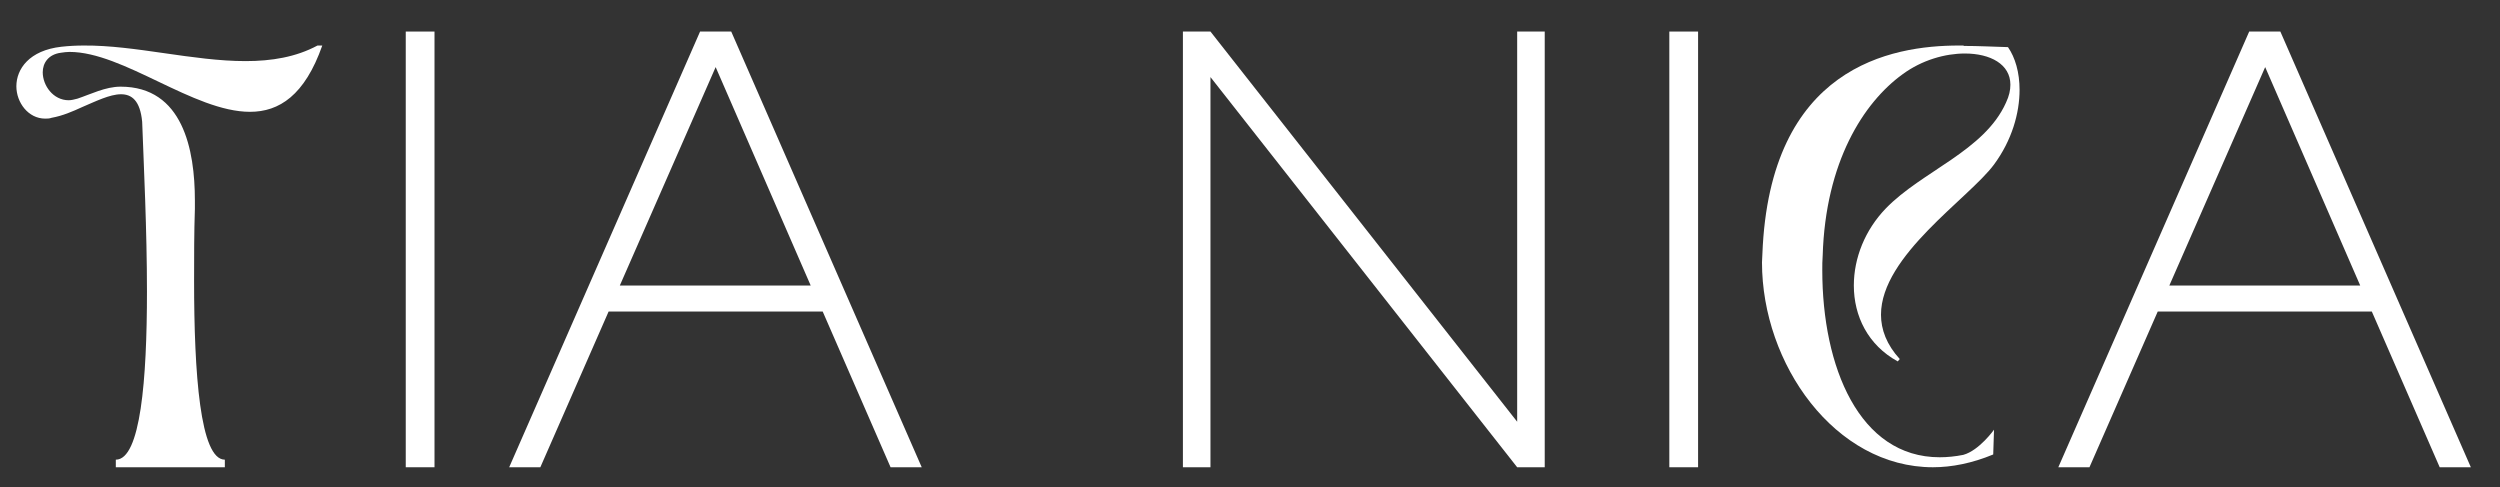
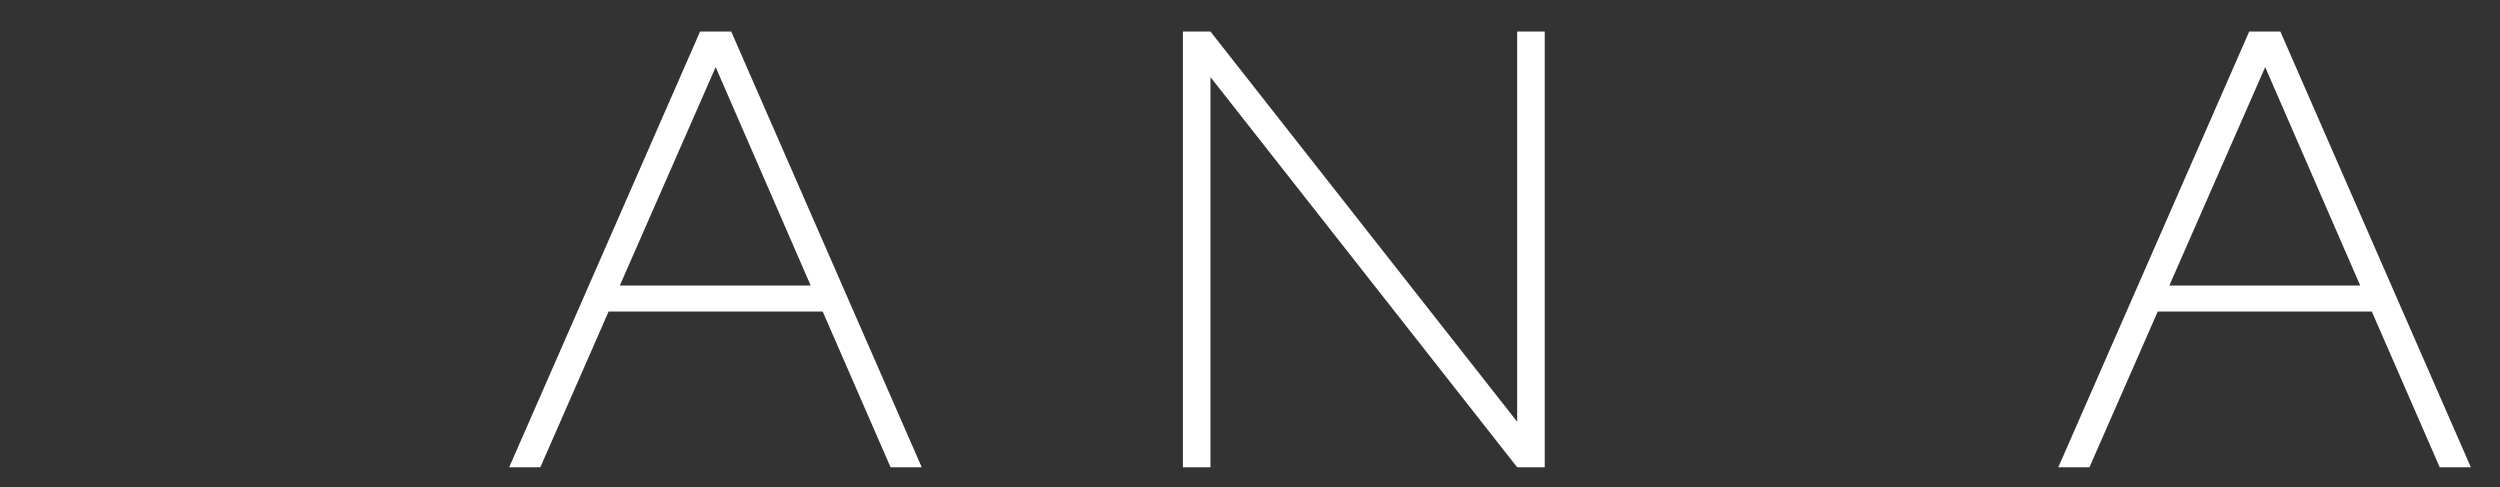
<svg xmlns="http://www.w3.org/2000/svg" version="1.1" id="Layer_1" x="0px" y="0px" viewBox="0 0 626 122" style="enable-background:new 0 0 626 122;" xml:space="preserve">
  <rect x="0" y="0" width="626" height="122" fill="#333333" stroke="none" />
  <style type="text/css">
	.st0{fill:#FFFFFF;}
</style>
  <g>
-     <path class="st0" d="M61.5,15.3c6.5,0,12.6-1,18-3.9h1.2C76.3,23.9,69.9,28,62.6,28C48.5,28,30.9,13,17.4,13   c-0.7,0-1.4,0.1-2.1,0.2c-3.2,0.4-4.6,2.6-4.6,4.9c0,3.3,2.6,7,6.5,7c0.7,0,1.4-0.2,2.2-0.4c3.3-1.1,7-3,10.8-3   c15.6,0,18.6,15.8,18.6,28.5v2.1c-0.2,5.9-0.2,12-0.2,18c0,23.2,1.5,44.8,7.7,44.8v1.9H29v-1.9c6.2,0,7.8-20.1,7.8-42.1   c0-15.4-0.8-31.6-1.2-42.5c-0.5-5.3-2.6-6.9-5.3-6.9c-2.8,0-6.4,1.8-9.7,3.2c-2.4,1.1-4.9,2.2-7.7,2.7c-0.5,0.2-1.1,0.2-1.6,0.2   c-4.2,0-7.2-4-7.2-8.1c0-4.3,3.2-9,11.3-9.9c1.8-0.2,3.7-0.3,5.6-0.3C33.8,11.3,48.3,15.3,61.5,15.3z" />
-     <path class="st0" d="M101.6,7.9h7.2V117h-7.2V7.9z" />
    <path class="st0" d="M175.3,7.9h7.8L230.8,117H223l-17-39h-53.6l-17.1,39h-7.8L175.3,7.9z M203,71.5l-23.8-54.7l-24,54.7H203z" />
    <path class="st0" d="M303.1,19.3V117h-6.9V7.9h6.9l76.8,97.7V7.9h6.9V117h-6.9L303.1,19.3z" />
-     <path class="st0" d="M418,7.9h7.2V117H418V7.9z" />
-     <path class="st0" d="M491.7,11.5c3.7,0,7.4,0.2,11.1,0.3c1.8,2.6,2.9,6.3,2.9,10.7c0,5.8-1.9,12.6-6.4,18.7   C493,49.7,471,64,471,78.8c0,3.7,1.4,7.5,4.7,11.1l-0.5,0.6c-7.5-4.1-11-11.4-11-19c0-6.9,2.8-13.9,8-19.3   c9.1-9.4,24.7-14.4,30.1-26.5c0.8-1.7,1.1-3.1,1.1-4.5c0-5.1-5-7.8-11.4-7.8c-4.9,0-10.7,1.6-15.6,5.2c-9.8,7.1-19.3,22-20,45.4   c-0.1,1.2-0.1,2.4-0.1,3.7c0,24.1,9.2,46.8,29.4,46.8c1.9,0,3.9-0.2,5.9-0.6c4-1.1,7.7-6.3,7.7-6.3l-0.2,6.2   c-5.3,2.2-10.4,3.2-15.1,3.2c-24.5,0-42.8-25.8-42.8-51.3c0-0.7,0.1-1.4,0.1-2.1c1.8-46.9,32.3-52.2,49.2-52.2H491.7z" />
    <path class="st0" d="M563.2,7.9h7.8L618.7,117h-7.8l-17-39h-53.6l-17.1,39h-7.8L563.2,7.9z M591,71.5l-23.8-54.7l-24,54.7H591z" />
  </g>
</svg>